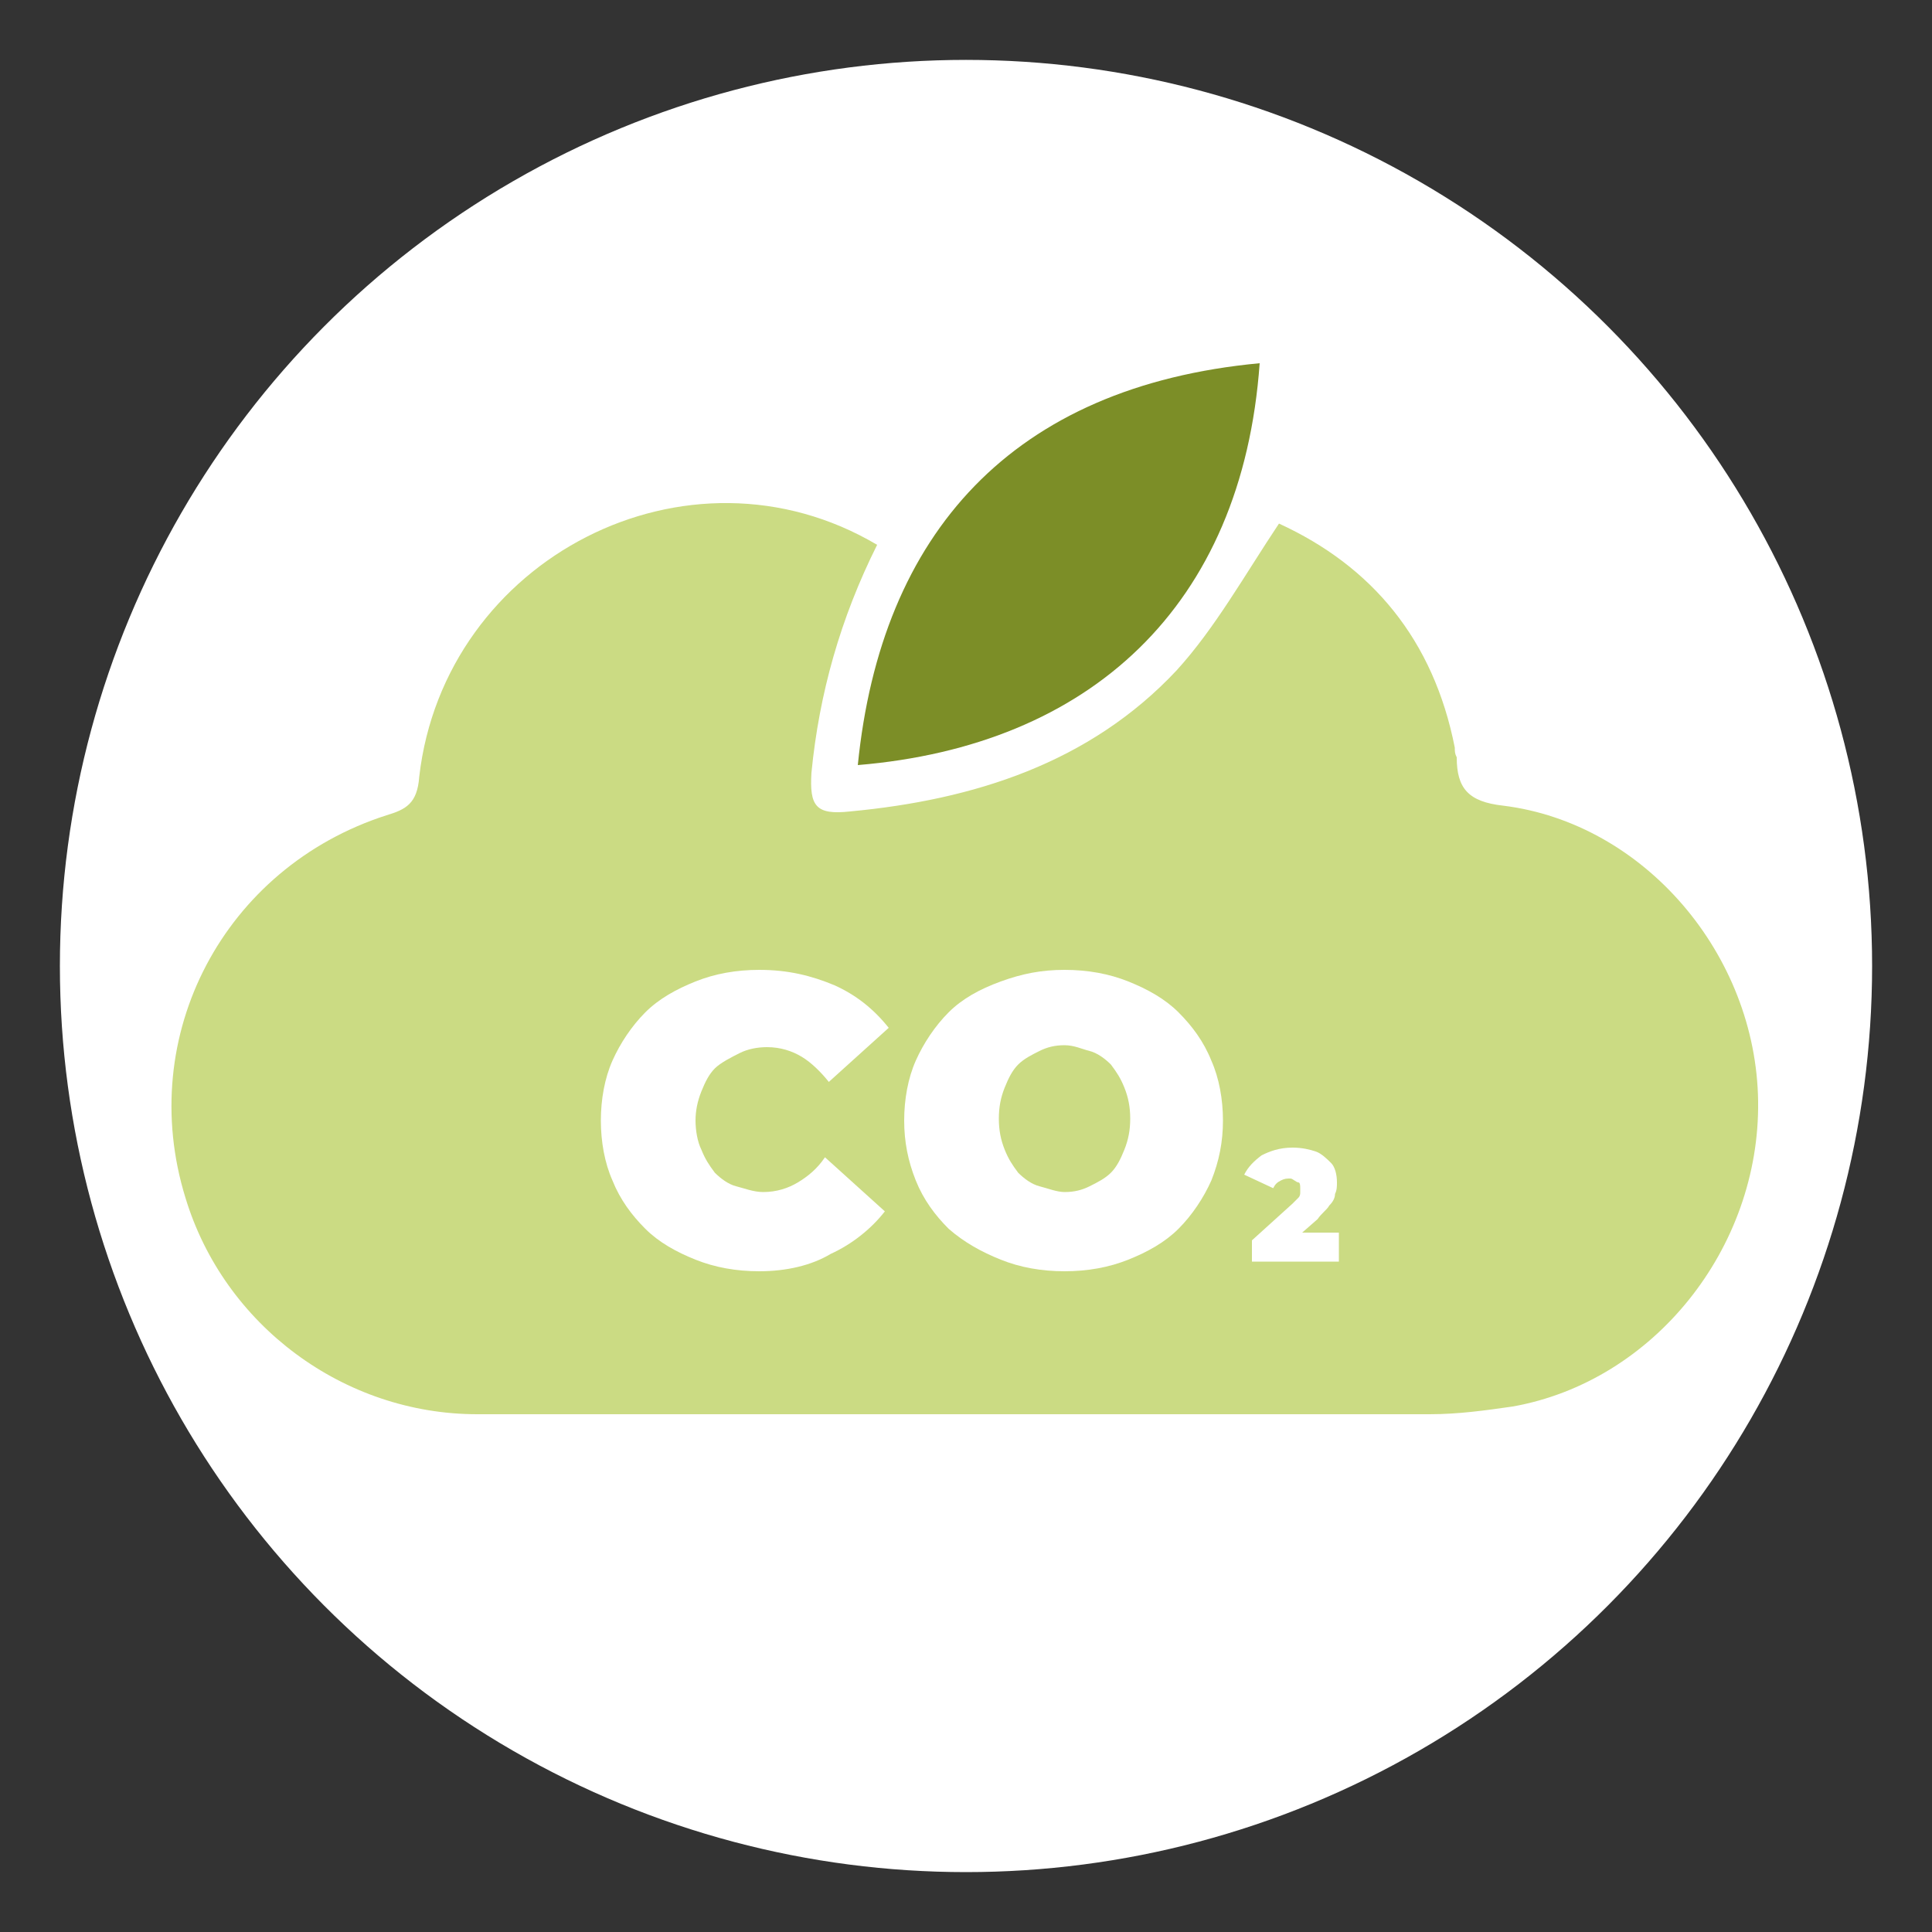
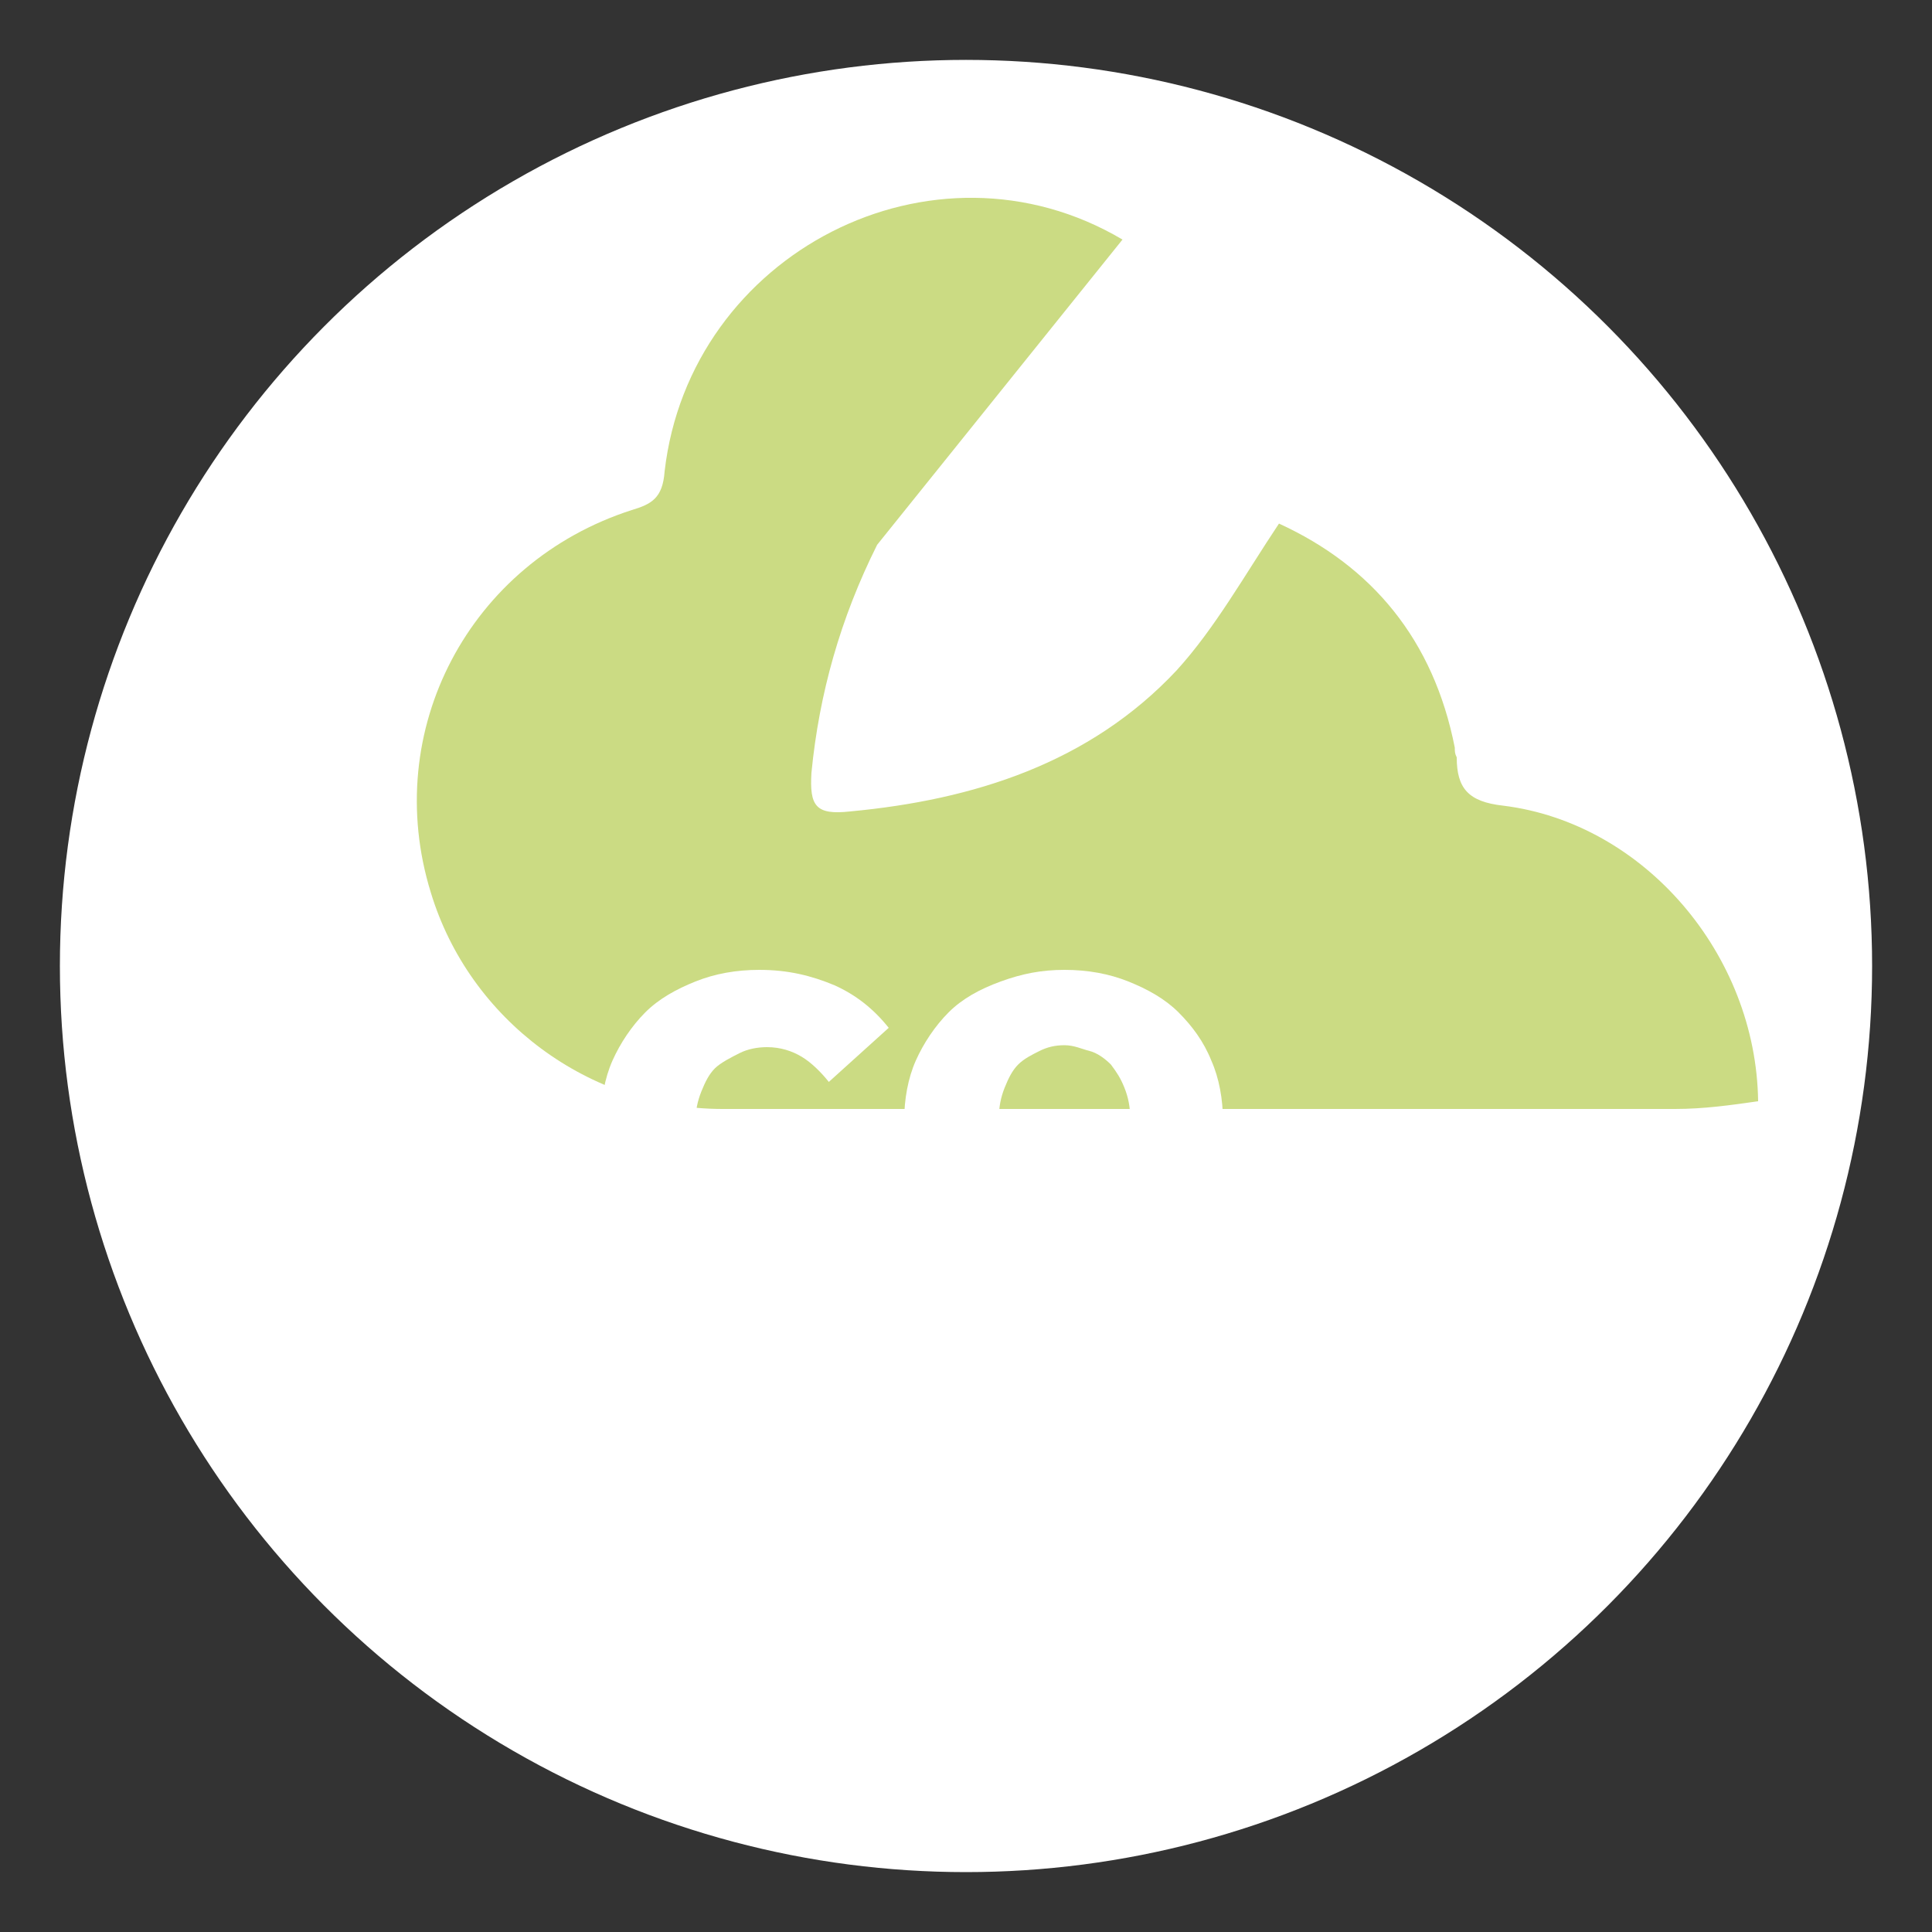
<svg xmlns="http://www.w3.org/2000/svg" enable-background="new 0 0 100 100" viewBox="0 0 100 100">
  <rect x="0" y="0" width="100" height="100" fill="#333333" stroke="none" />
  <circle cx="50" cy="50" fill="#fff" r="46.9" />
-   <path d="m45.4 28.2c-1.9 3.8-3 7.7-3.4 11.8-.1 1.7.2 2.2 2 2 6.4-.6 12.4-2.5 16.9-7.3 2-2.2 3.5-4.9 5.3-7.6 4.8 2.2 8 6 9.1 11.6 0 .2 0 .3.1.5 0 1.6.6 2.3 2.4 2.5 7.3.9 13.1 7.7 13.2 15.3s-5.4 14.5-12.7 15.8c-1.4.2-2.8.4-4.3.4-16.4 0-32.9 0-49.3 0-6.9 0-13.1-4.6-15.1-11.2-2.6-8.4 2-17.1 10.4-19.8 1-.3 1.6-.6 1.7-2 1.3-11.3 13.9-17.8 23.7-12z" fill="#cbdb83" />
-   <path d="m44.4 39.6c1.2-12 8-19.6 20.8-20.8-.9 12.6-8.8 19.8-20.8 20.8z" fill="#7c8e27" />
+   <path d="m45.4 28.2c-1.9 3.8-3 7.7-3.4 11.8-.1 1.7.2 2.2 2 2 6.4-.6 12.4-2.5 16.9-7.3 2-2.2 3.5-4.9 5.3-7.6 4.8 2.2 8 6 9.1 11.6 0 .2 0 .3.1.5 0 1.6.6 2.3 2.4 2.5 7.3.9 13.1 7.7 13.2 15.3c-1.4.2-2.8.4-4.3.4-16.4 0-32.9 0-49.3 0-6.9 0-13.1-4.6-15.1-11.2-2.6-8.4 2-17.1 10.4-19.8 1-.3 1.6-.6 1.7-2 1.3-11.3 13.9-17.8 23.7-12z" fill="#cbdb83" />
  <g fill="#fff">
    <path d="m39.3 65.8c-1.2 0-2.3-.2-3.3-.6s-1.9-.9-2.6-1.6-1.3-1.5-1.7-2.5c-.4-.9-.6-2-.6-3.1s.2-2.2.6-3.1 1-1.8 1.7-2.5 1.6-1.2 2.6-1.6 2.1-.6 3.3-.6c1.5 0 2.7.3 3.9.8 1.1.5 2 1.2 2.8 2.2l-3.1 2.8c-.4-.5-.9-1-1.4-1.3s-1.1-.5-1.8-.5c-.5 0-1 .1-1.4.3s-1 .5-1.3.8-.5.7-.7 1.2-.3 1-.3 1.5.1 1.1.3 1.5c.2.5.4.8.7 1.2.3.3.7.6 1.1.7s.9.3 1.4.3c.7 0 1.3-.2 1.8-.5s1-.7 1.4-1.3l3.1 2.8c-.7.9-1.7 1.7-2.8 2.2-1 .6-2.3.9-3.7.9z" />
    <path d="m55.1 65.8c-1.2 0-2.3-.2-3.3-.6s-1.9-.9-2.7-1.6c-.7-.7-1.3-1.5-1.7-2.5s-.6-2-.6-3.1.2-2.2.6-3.1 1-1.8 1.7-2.5 1.6-1.2 2.7-1.6 2.1-.6 3.3-.6 2.3.2 3.3.6 1.9.9 2.6 1.6 1.3 1.5 1.7 2.5c.4.9.6 2 .6 3.1s-.2 2.1-.6 3.1c-.4.9-1 1.8-1.7 2.5s-1.6 1.2-2.6 1.6-2.1.6-3.3.6zm0-4.1c.5 0 .9-.1 1.3-.3s.8-.4 1.1-.7.5-.7.7-1.2.3-1 .3-1.6-.1-1.1-.3-1.6-.4-.8-.7-1.2c-.3-.3-.7-.6-1.1-.7s-.8-.3-1.3-.3-.9.1-1.3.3-.8.4-1.1.7-.5.7-.7 1.2-.3 1-.3 1.6.1 1.1.3 1.6.4.8.7 1.2c.3.3.7.6 1.1.7s.9.3 1.3.3z" />
    <path d="m64.8 65.4v-1.2l2.1-1.9c.1-.1.2-.2.3-.3s.1-.2.1-.3 0-.1 0-.2 0-.3-.1-.3-.3-.2-.4-.2c-.2 0-.3 0-.5.1s-.3.2-.4.4l-1.5-.7c.2-.4.5-.7.9-1 .4-.2.9-.4 1.6-.4.5 0 .9.1 1.2.2s.6.4.8.6.3.6.3 1c0 .2 0 .4-.1.6 0 .2-.1.4-.3.6-.1.2-.4.4-.6.7l-1.6 1.4-.3-.7h3v1.5h-4.5z" />
  </g>
</svg>